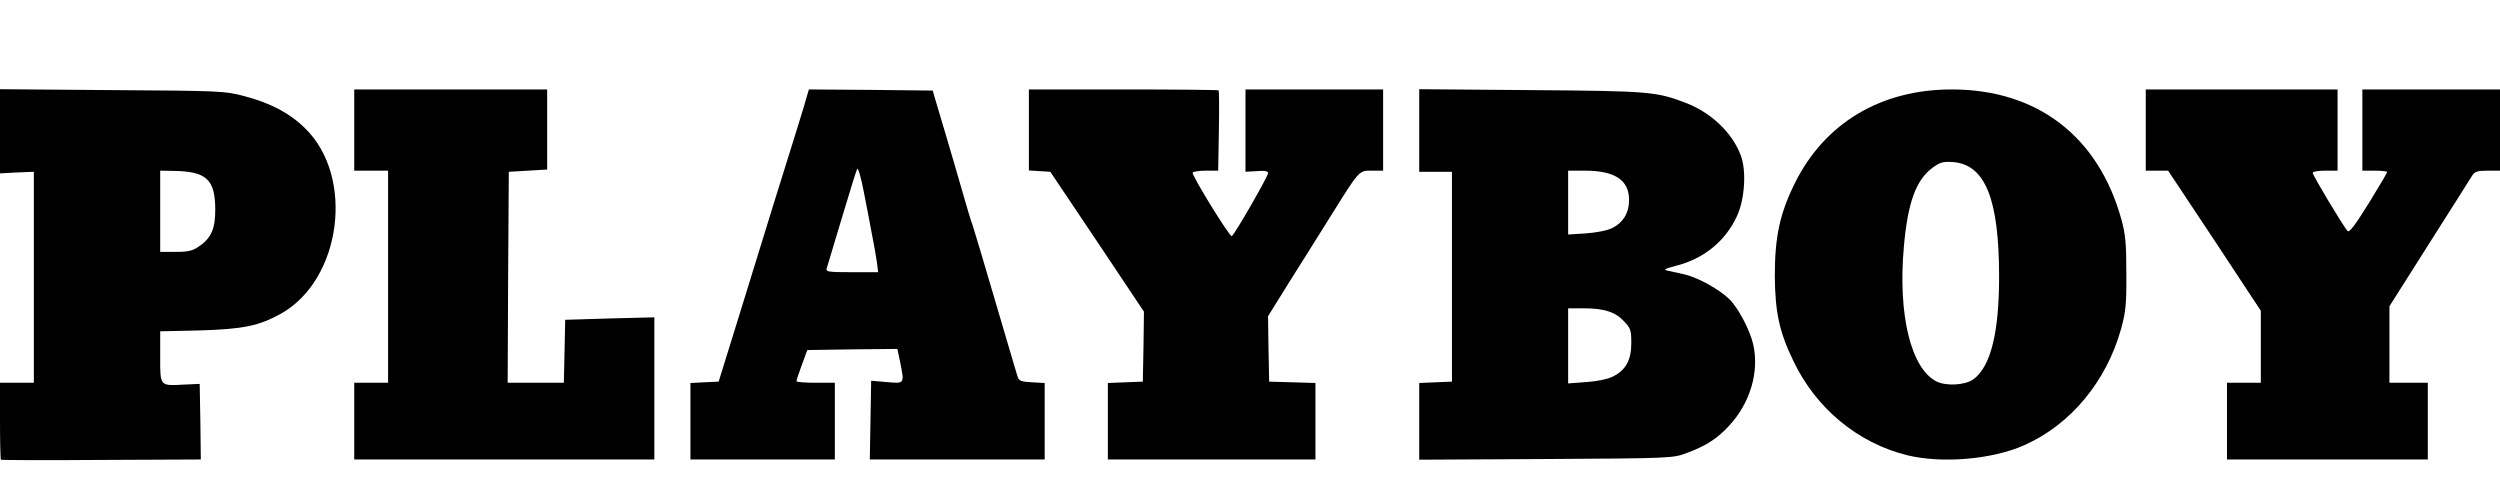
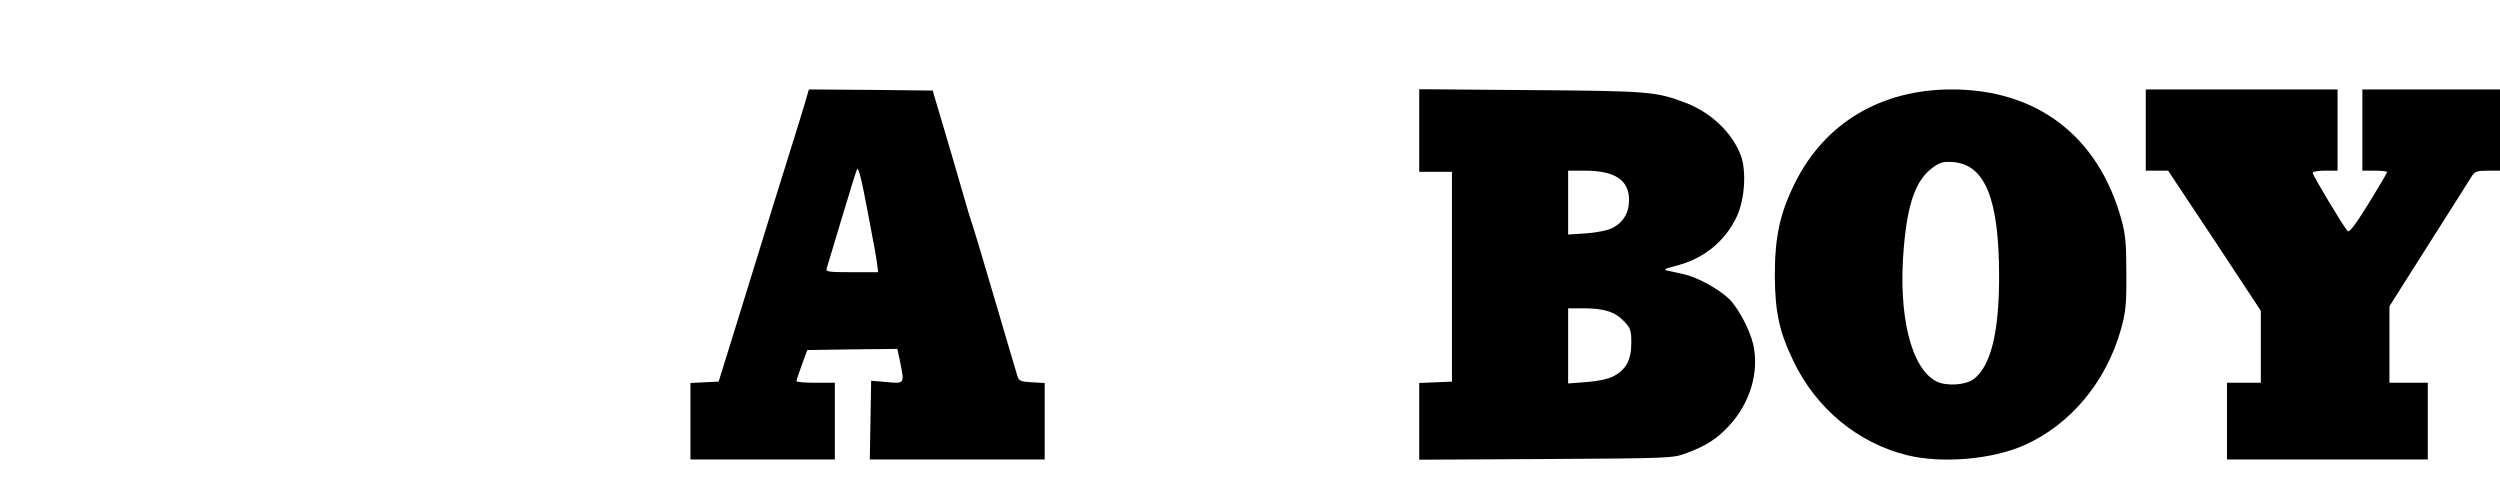
<svg xmlns="http://www.w3.org/2000/svg" width="200" height="40" viewBox="0 0 200 40" fill="none">
  <rect x="0" y="0" width="200" height="40" fill="#808080" stroke="none" />
  <g clip-path="url(#clip0_58_247)">
    <rect width="200" height="40" fill="white" />
-     <path d="M0.072 36.776C0.036 36.74 0 35.332 0 33.653V30.62H1.354H2.708V22.173V13.743L1.354 13.797L0 13.87V10.494V7.137L8.989 7.209C17.545 7.263 18.032 7.281 19.495 7.678C21.607 8.22 23.177 9.05 24.404 10.259C28.393 14.14 27.328 22.371 22.473 25.097C20.704 26.072 19.477 26.325 16.029 26.433L12.816 26.505V28.563C12.816 30.927 12.762 30.873 14.765 30.765L15.975 30.711L16.029 33.725L16.065 36.758L8.105 36.794C3.736 36.83 0.108 36.812 0.072 36.776ZM15.884 19.736C16.895 19.068 17.238 18.292 17.22 16.703C17.202 14.339 16.498 13.707 13.863 13.671L12.816 13.653V16.902V20.151H14.061C15.036 20.151 15.415 20.061 15.884 19.736Z" fill="black" />
-     <path d="M28.339 33.689V30.621H29.693H31.047V22.137V13.653H29.693H28.339V10.404V7.155H36.065H43.773V10.35V13.563L42.238 13.653L40.704 13.743L40.65 22.191L40.614 30.621H42.87H45.108L45.163 28.111L45.217 25.584L48.791 25.476L52.347 25.386V31.072V36.758H40.343H28.339V33.689Z" fill="black" />
    <path d="M55.235 33.689V30.639L56.354 30.584L57.491 30.53L58.809 26.288C59.531 23.96 60.361 21.27 60.65 20.332C61.606 17.245 62.22 15.223 63.087 12.48C63.556 11 64.115 9.177 64.332 8.454L64.711 7.155L69.657 7.191L74.621 7.245L74.747 7.696C74.82 7.949 75.217 9.285 75.632 10.675C76.047 12.065 76.661 14.177 77.004 15.368C77.347 16.559 77.689 17.733 77.798 17.985C77.888 18.238 78.7 20.945 79.603 24.032C80.505 27.119 81.318 29.826 81.39 30.079C81.516 30.476 81.643 30.53 82.545 30.584L83.574 30.639V33.689V36.758H76.588H69.585L69.639 33.617L69.693 30.458L70.939 30.566C72.383 30.693 72.365 30.729 72.004 28.924L71.787 27.913L68.177 27.949L64.585 28.003L64.152 29.177C63.917 29.826 63.718 30.404 63.718 30.494C63.718 30.566 64.404 30.621 65.253 30.621H66.787V33.689V36.758H61.011H55.235V33.689ZM70.144 20.927C70.072 20.44 69.91 19.501 69.765 18.797C69.639 18.111 69.35 16.577 69.115 15.404C68.899 14.231 68.646 13.382 68.574 13.509C68.502 13.635 67.96 15.404 67.347 17.444C66.733 19.483 66.191 21.288 66.137 21.469C66.047 21.74 66.227 21.776 68.141 21.776H70.253L70.144 20.927Z" fill="black" />
-     <path d="M88.628 33.689V30.639L90.036 30.584L91.426 30.53L91.48 27.733L91.516 24.935L87.78 19.339L84.025 13.743L83.159 13.689L82.311 13.635V10.386V7.155H89.856C94.007 7.155 97.455 7.191 97.491 7.227C97.527 7.263 97.545 8.725 97.509 10.476L97.455 13.653H96.48C95.939 13.653 95.469 13.725 95.415 13.816C95.307 13.978 98.321 18.888 98.538 18.888C98.7 18.888 101.444 14.122 101.444 13.852C101.444 13.689 101.173 13.635 100.542 13.689L99.639 13.743V10.458V7.155H105.144H110.65V10.404V13.653H109.765C108.7 13.653 108.791 13.545 106.39 17.39C105.505 18.816 104.025 21.162 103.105 22.624L101.444 25.296L101.48 27.913L101.534 30.53L103.393 30.584L105.235 30.639V33.689V36.758H96.931H88.628V33.689Z" fill="black" />
    <path d="M113.538 33.707V30.639L114.856 30.584L116.155 30.53V22.137V13.743H114.838H113.538V10.44V7.137L122.527 7.209C132.022 7.281 132.491 7.335 134.838 8.22C136.877 8.996 138.574 10.602 139.26 12.426C139.729 13.671 139.585 15.927 138.953 17.299C138.032 19.285 136.318 20.693 134.116 21.252C133.177 21.505 133.032 21.577 133.393 21.649C133.646 21.704 134.26 21.848 134.783 21.956C135.794 22.191 137.491 23.111 138.321 23.906C139.025 24.574 139.982 26.361 140.253 27.534C140.758 29.736 140.018 32.245 138.321 34.068C137.365 35.097 136.48 35.675 134.91 36.252C133.863 36.649 133.682 36.667 123.7 36.722L113.538 36.776V33.707ZM129.007 30.133C130.054 29.628 130.505 28.816 130.505 27.444C130.505 26.415 130.451 26.252 129.91 25.693C129.224 24.953 128.321 24.664 126.679 24.664H125.451V27.66V30.675L126.895 30.566C127.744 30.512 128.61 30.332 129.007 30.133ZM128.953 18.256C129.838 17.823 130.325 17.047 130.325 16C130.325 14.411 129.206 13.671 126.859 13.653H125.451V16.198V18.761L126.859 18.671C127.671 18.617 128.538 18.454 128.953 18.256Z" fill="black" />
    <path d="M152.563 36.415C148.628 35.44 145.289 32.678 143.484 28.906C142.347 26.559 142.004 24.989 141.986 22.047C141.986 18.96 142.383 17.083 143.592 14.646C145.975 9.844 150.469 7.155 156.137 7.155C162.978 7.155 167.87 10.909 169.711 17.552C170.036 18.743 170.108 19.465 170.108 21.866C170.126 24.357 170.054 24.953 169.693 26.288C168.52 30.512 165.65 33.978 161.931 35.62C159.368 36.758 155.361 37.101 152.563 36.415ZM157.888 30.332C159.26 29.303 159.928 26.613 159.928 22.137C159.928 15.945 158.827 13.184 156.264 12.967C155.451 12.913 155.235 12.967 154.603 13.418C153.285 14.393 152.617 16.198 152.31 19.736C151.823 25.169 152.87 29.465 154.91 30.512C155.686 30.909 157.238 30.819 157.888 30.332Z" fill="black" />
    <path d="M178.159 33.689V30.621H179.513H180.866V27.733V24.862L177.166 19.249L173.448 13.653H172.563H171.661V10.404V7.155H179.332H187.004V10.404V13.653H186.011C185.469 13.653 185.018 13.725 185.018 13.834C185.018 14.032 187.455 18.093 187.798 18.473C187.942 18.635 188.357 18.093 189.495 16.27C190.307 14.953 190.975 13.816 190.975 13.761C190.975 13.707 190.523 13.653 189.982 13.653H188.989V10.404V7.155H194.495H200V10.404V13.653H199.007C198.177 13.653 197.978 13.725 197.762 14.068C197.635 14.285 196.083 16.722 194.332 19.483L191.155 24.501V27.552V30.621H192.69H194.224V33.689V36.758H186.191H178.159V33.689Z" fill="black" />
  </g>
  <defs>
    <clipPath id="clip0_58_247">
      <rect width="200" height="40" fill="white" />
    </clipPath>
  </defs>
</svg>